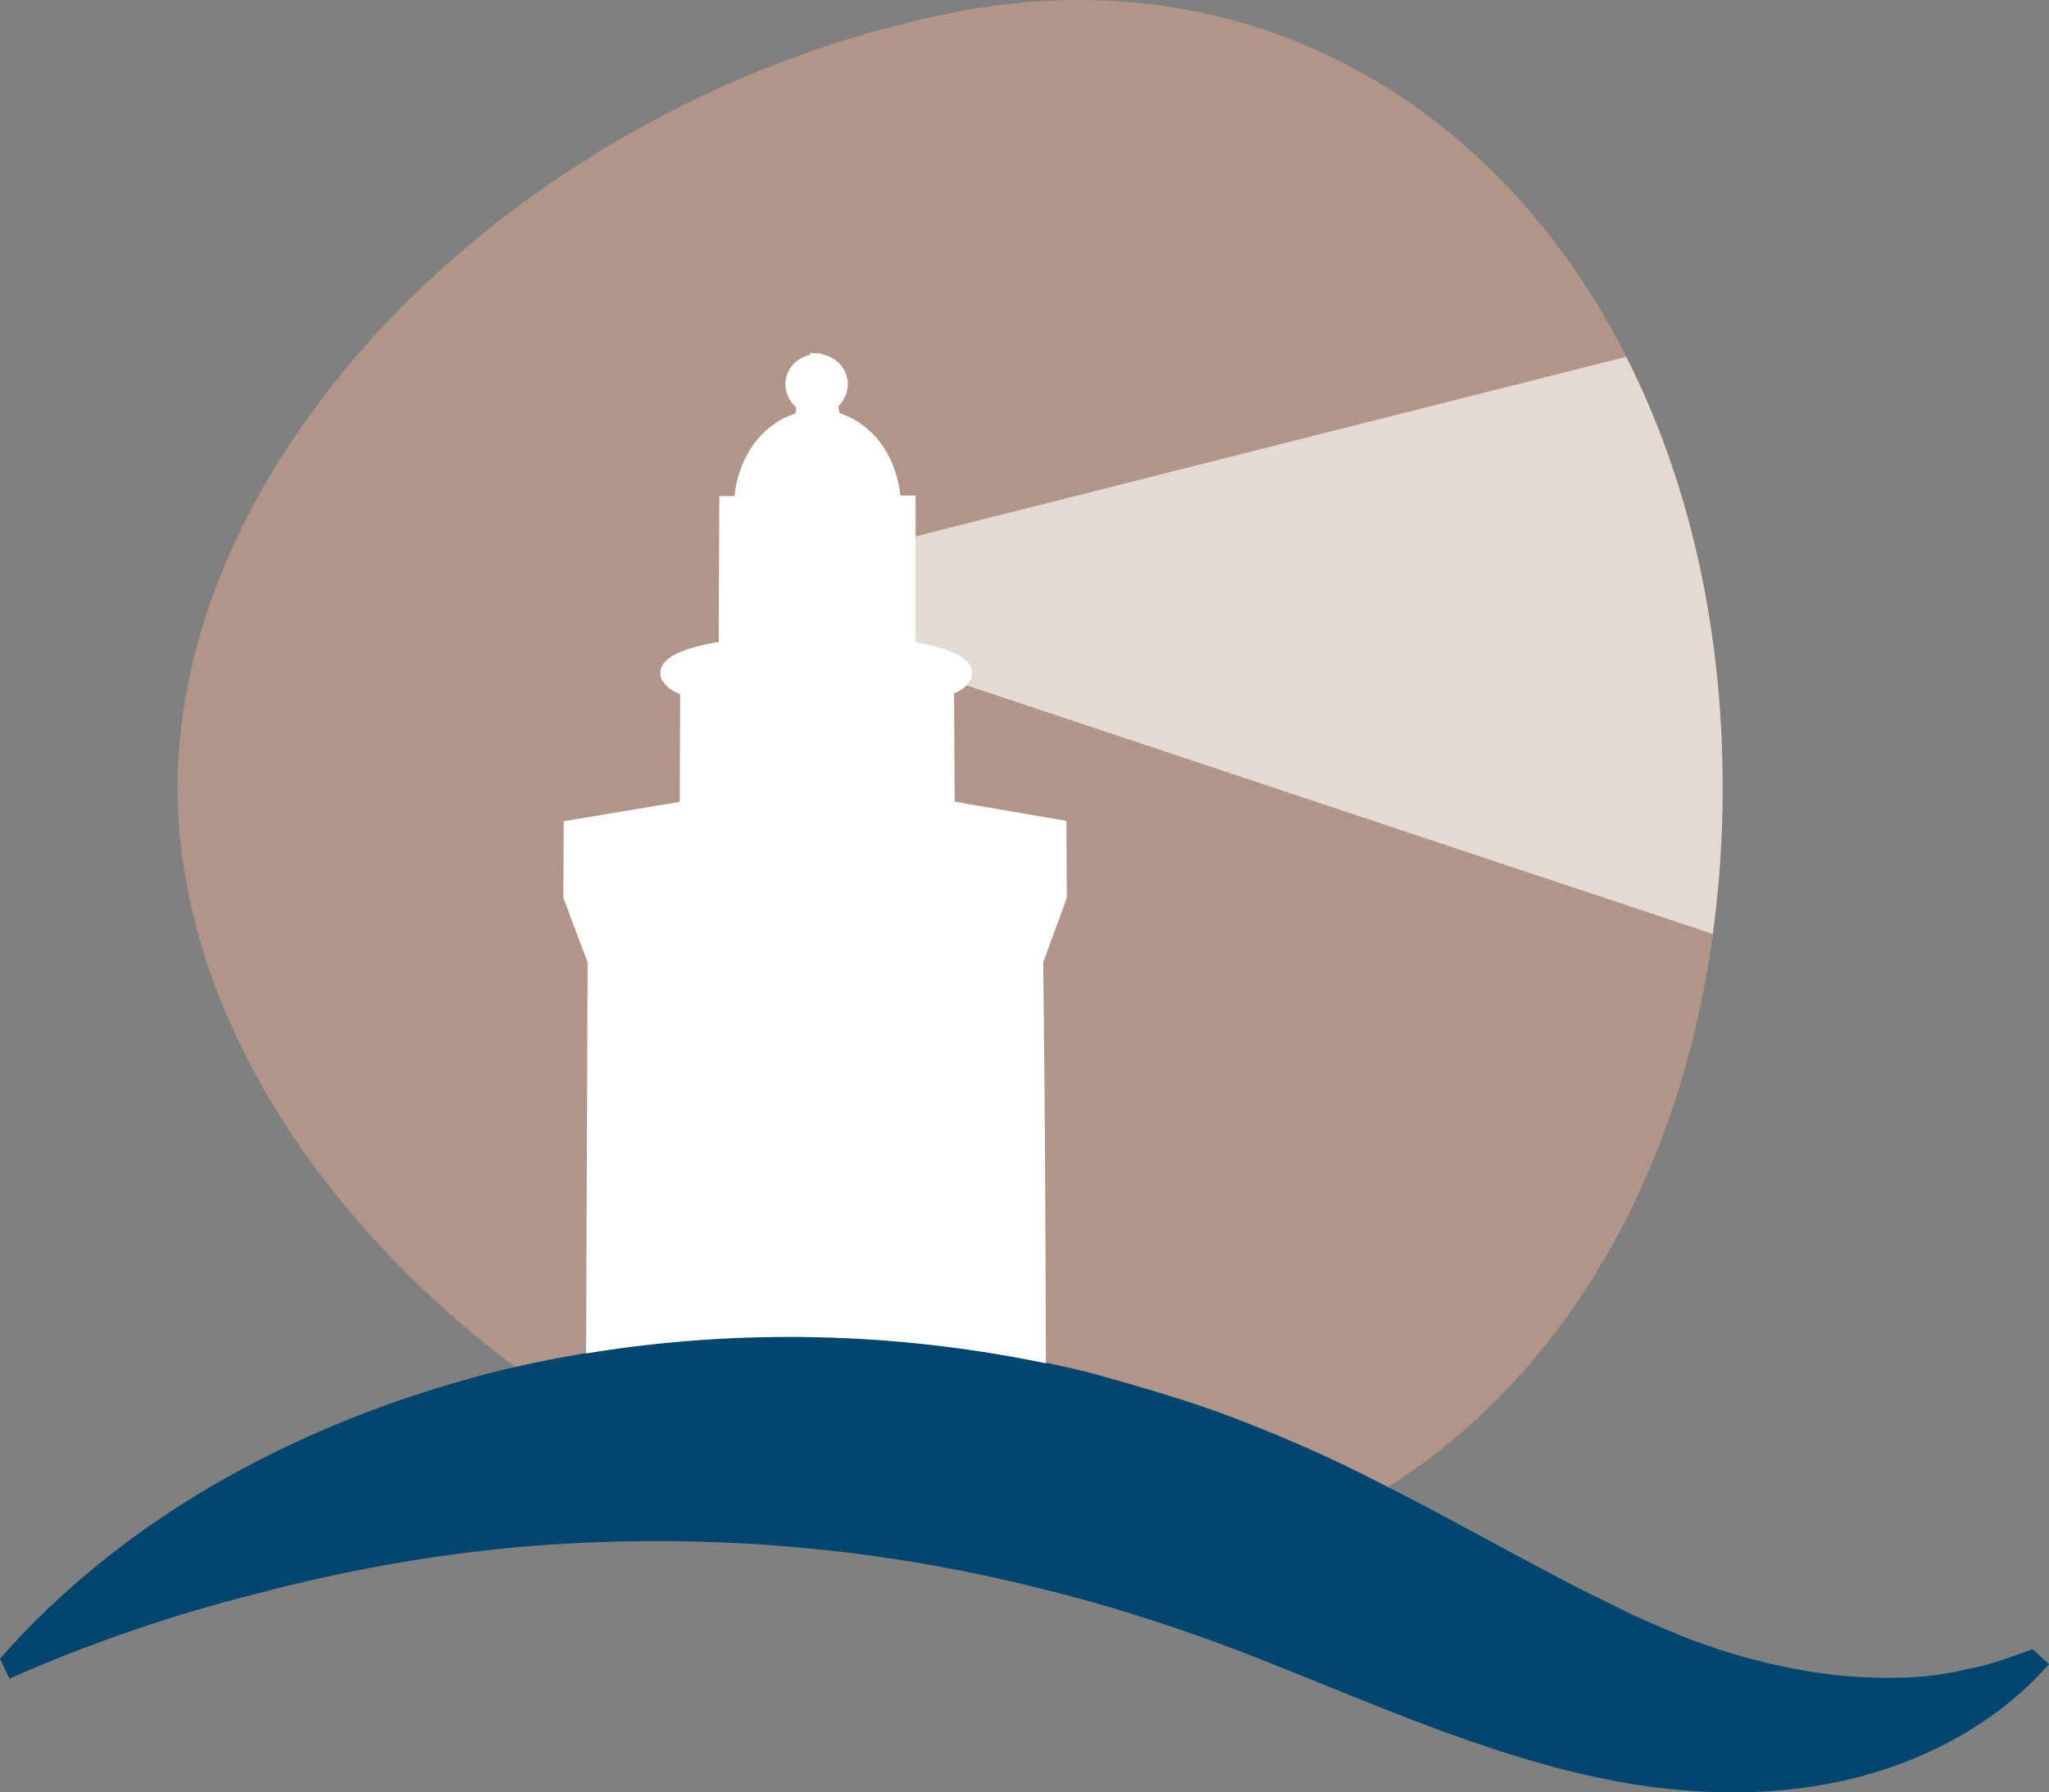
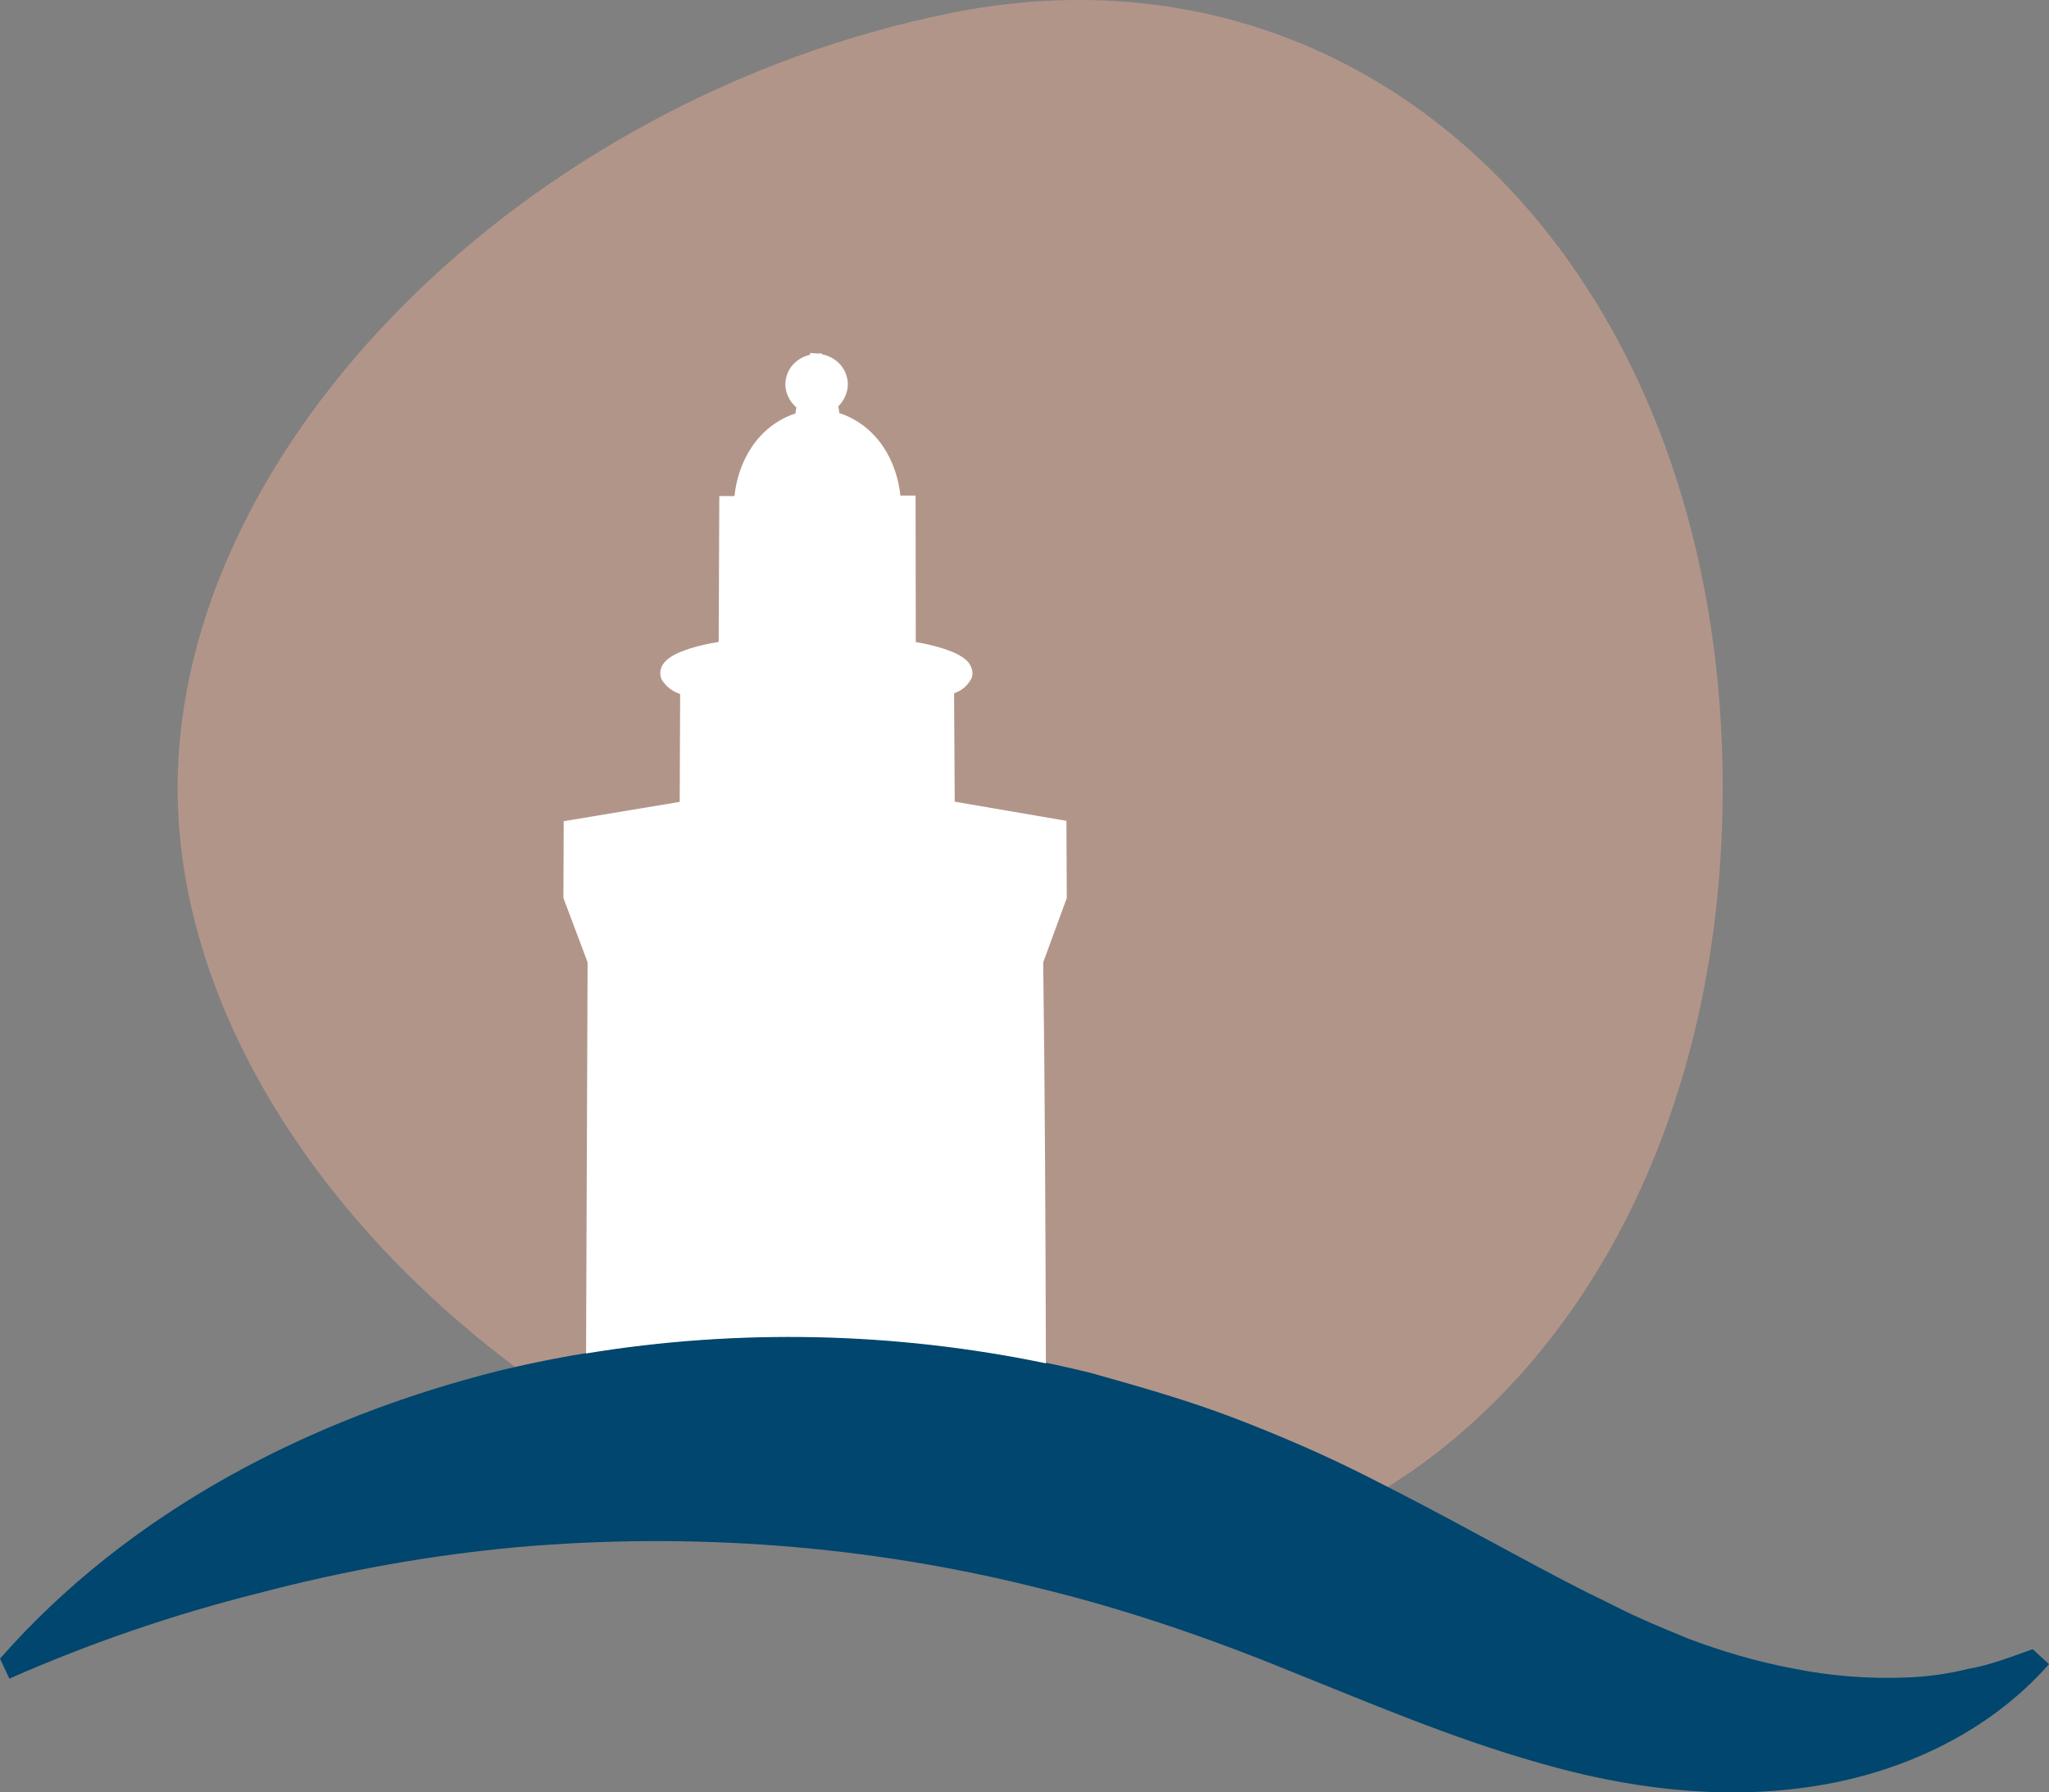
<svg xmlns="http://www.w3.org/2000/svg" version="1.1" id="Ebene_1" x="0px" y="0px" width="102.047px" height="89.291px" viewBox="0 0 102.047 89.291" enable-background="new 0 0 102.047 89.291" xml:space="preserve">
  <rect x="0" y="0" width="102.047" height="89.291" fill="#808080" stroke="none" />
  <g>
    <path fill="#B29589" d="M25.679,68.112c9.312-2.104,19.22-2.041,28.645,0.283   c2.402,0.677,4.804,1.354,7.139,2.246c2.344,0.899,4.555,1.862,6.592,2.896c0.361,0.181,0.7,0.36,1.055,0.543   c10.076-6.322,16.686-18.979,16.686-34.838c0-25.611-17.225-42.886-38.474-38.586C26.07,4.958,8.847,22.233,8.846,39.242   C8.846,49.826,15.519,60.513,25.679,68.112" />
  </g>
  <g>
    <path fill="#00466E" d="M0,82.626c6.438-7.325,15.402-11.97,24.896-14.352   c9.536-2.289,19.74-2.27,29.427,0.121c2.403,0.676,4.805,1.354,7.14,2.246c2.344,0.9,4.555,1.862,6.592,2.895   c4.088,2.042,7.641,4.102,11.03,5.816c0.854,0.396,1.687,0.859,2.524,1.225c0.845,0.391,1.615,0.693,2.459,1.049   c1.668,0.63,3.42,1.152,5.236,1.492c1.822,0.367,3.702,0.527,5.686,0.447c0.996-0.039,2.013-0.172,3.029-0.428   c1.078-0.182,2.078-0.578,3.215-0.98l0.813,0.744c-3.04,3.461-7.478,5.484-11.968,6.121c-4.52,0.66-9.143,0.043-13.443-1.205   c-4.33-1.227-8.431-2.988-12.515-4.623c-4.076-1.663-8.188-3.063-12.424-4.09c-8.443-2.123-17.251-2.789-25.945-2.03   c-4.346,0.399-8.656,1.181-12.88,2.292c-4.237,1.064-8.393,2.486-12.405,4.257L0,82.626z" />
  </g>
  <g>
-     <path fill="#E4D9D3" d="M80.988,17.773l-35.386,8.944l0.008,5.268c0.628,0.114,1.254,0.251,1.89,0.52   c0.189,0.085,0.38,0.177,0.578,0.343c0.179,0.12,0.48,0.544,0.301,0.963c-0.08,0.138-0.162,0.242-0.245,0.331l37.167,12.384   c0.321-2.34,0.492-4.771,0.492-7.285C85.793,31.099,84.047,23.805,80.988,17.773" />
-   </g>
+     </g>
  <g>
    <path fill="#FFFFFF" d="M29.264,47.938l-0.076,19.486c7.525-1.24,15.337-1.081,22.901,0.492   c-0.019-6.657-0.045-13.314-0.134-19.975l1.175-3.207l-0.017-3.418l-0.002-0.426L52.7,40.821l-5.152-0.884l-0.032-5.397   c0.287-0.117,0.587-0.253,0.861-0.73c0.18-0.418-0.122-0.842-0.301-0.963c-0.198-0.165-0.388-0.258-0.578-0.343   c-0.635-0.269-1.261-0.406-1.889-0.52L45.6,25.096l-0.001-0.409h-0.406l-0.35,0.001c-0.094-0.864-0.37-1.714-0.863-2.444   c-0.51-0.761-1.276-1.376-2.177-1.666l-0.05-0.339c0.371-0.372,0.575-0.95,0.418-1.47c-0.145-0.59-0.668-1.02-1.246-1.12   l-0.002-0.048l-0.171,0.013l-0.408-0.03l0.004,0.091c-0.562,0.117-1.061,0.549-1.19,1.128c-0.149,0.544,0.09,1.136,0.501,1.491   l-0.044,0.304c-0.9,0.288-1.664,0.904-2.171,1.665c-0.494,0.731-0.772,1.583-0.866,2.451l-0.374-0.001l-0.38-0.002l-0.002,0.385   l-0.029,6.88c-0.656,0.114-1.31,0.251-1.975,0.53c-0.197,0.09-0.395,0.183-0.601,0.362c-0.1,0.098-0.215,0.201-0.287,0.403   c-0.075,0.189-0.054,0.458,0.044,0.619c0.301,0.435,0.604,0.571,0.899,0.687l-0.021,5.37l-5.38,0.896l-0.397,0.066l-0.002,0.409   l-0.014,3.322v0.089l0.032,0.087L29.264,47.938z" />
  </g>
</svg>